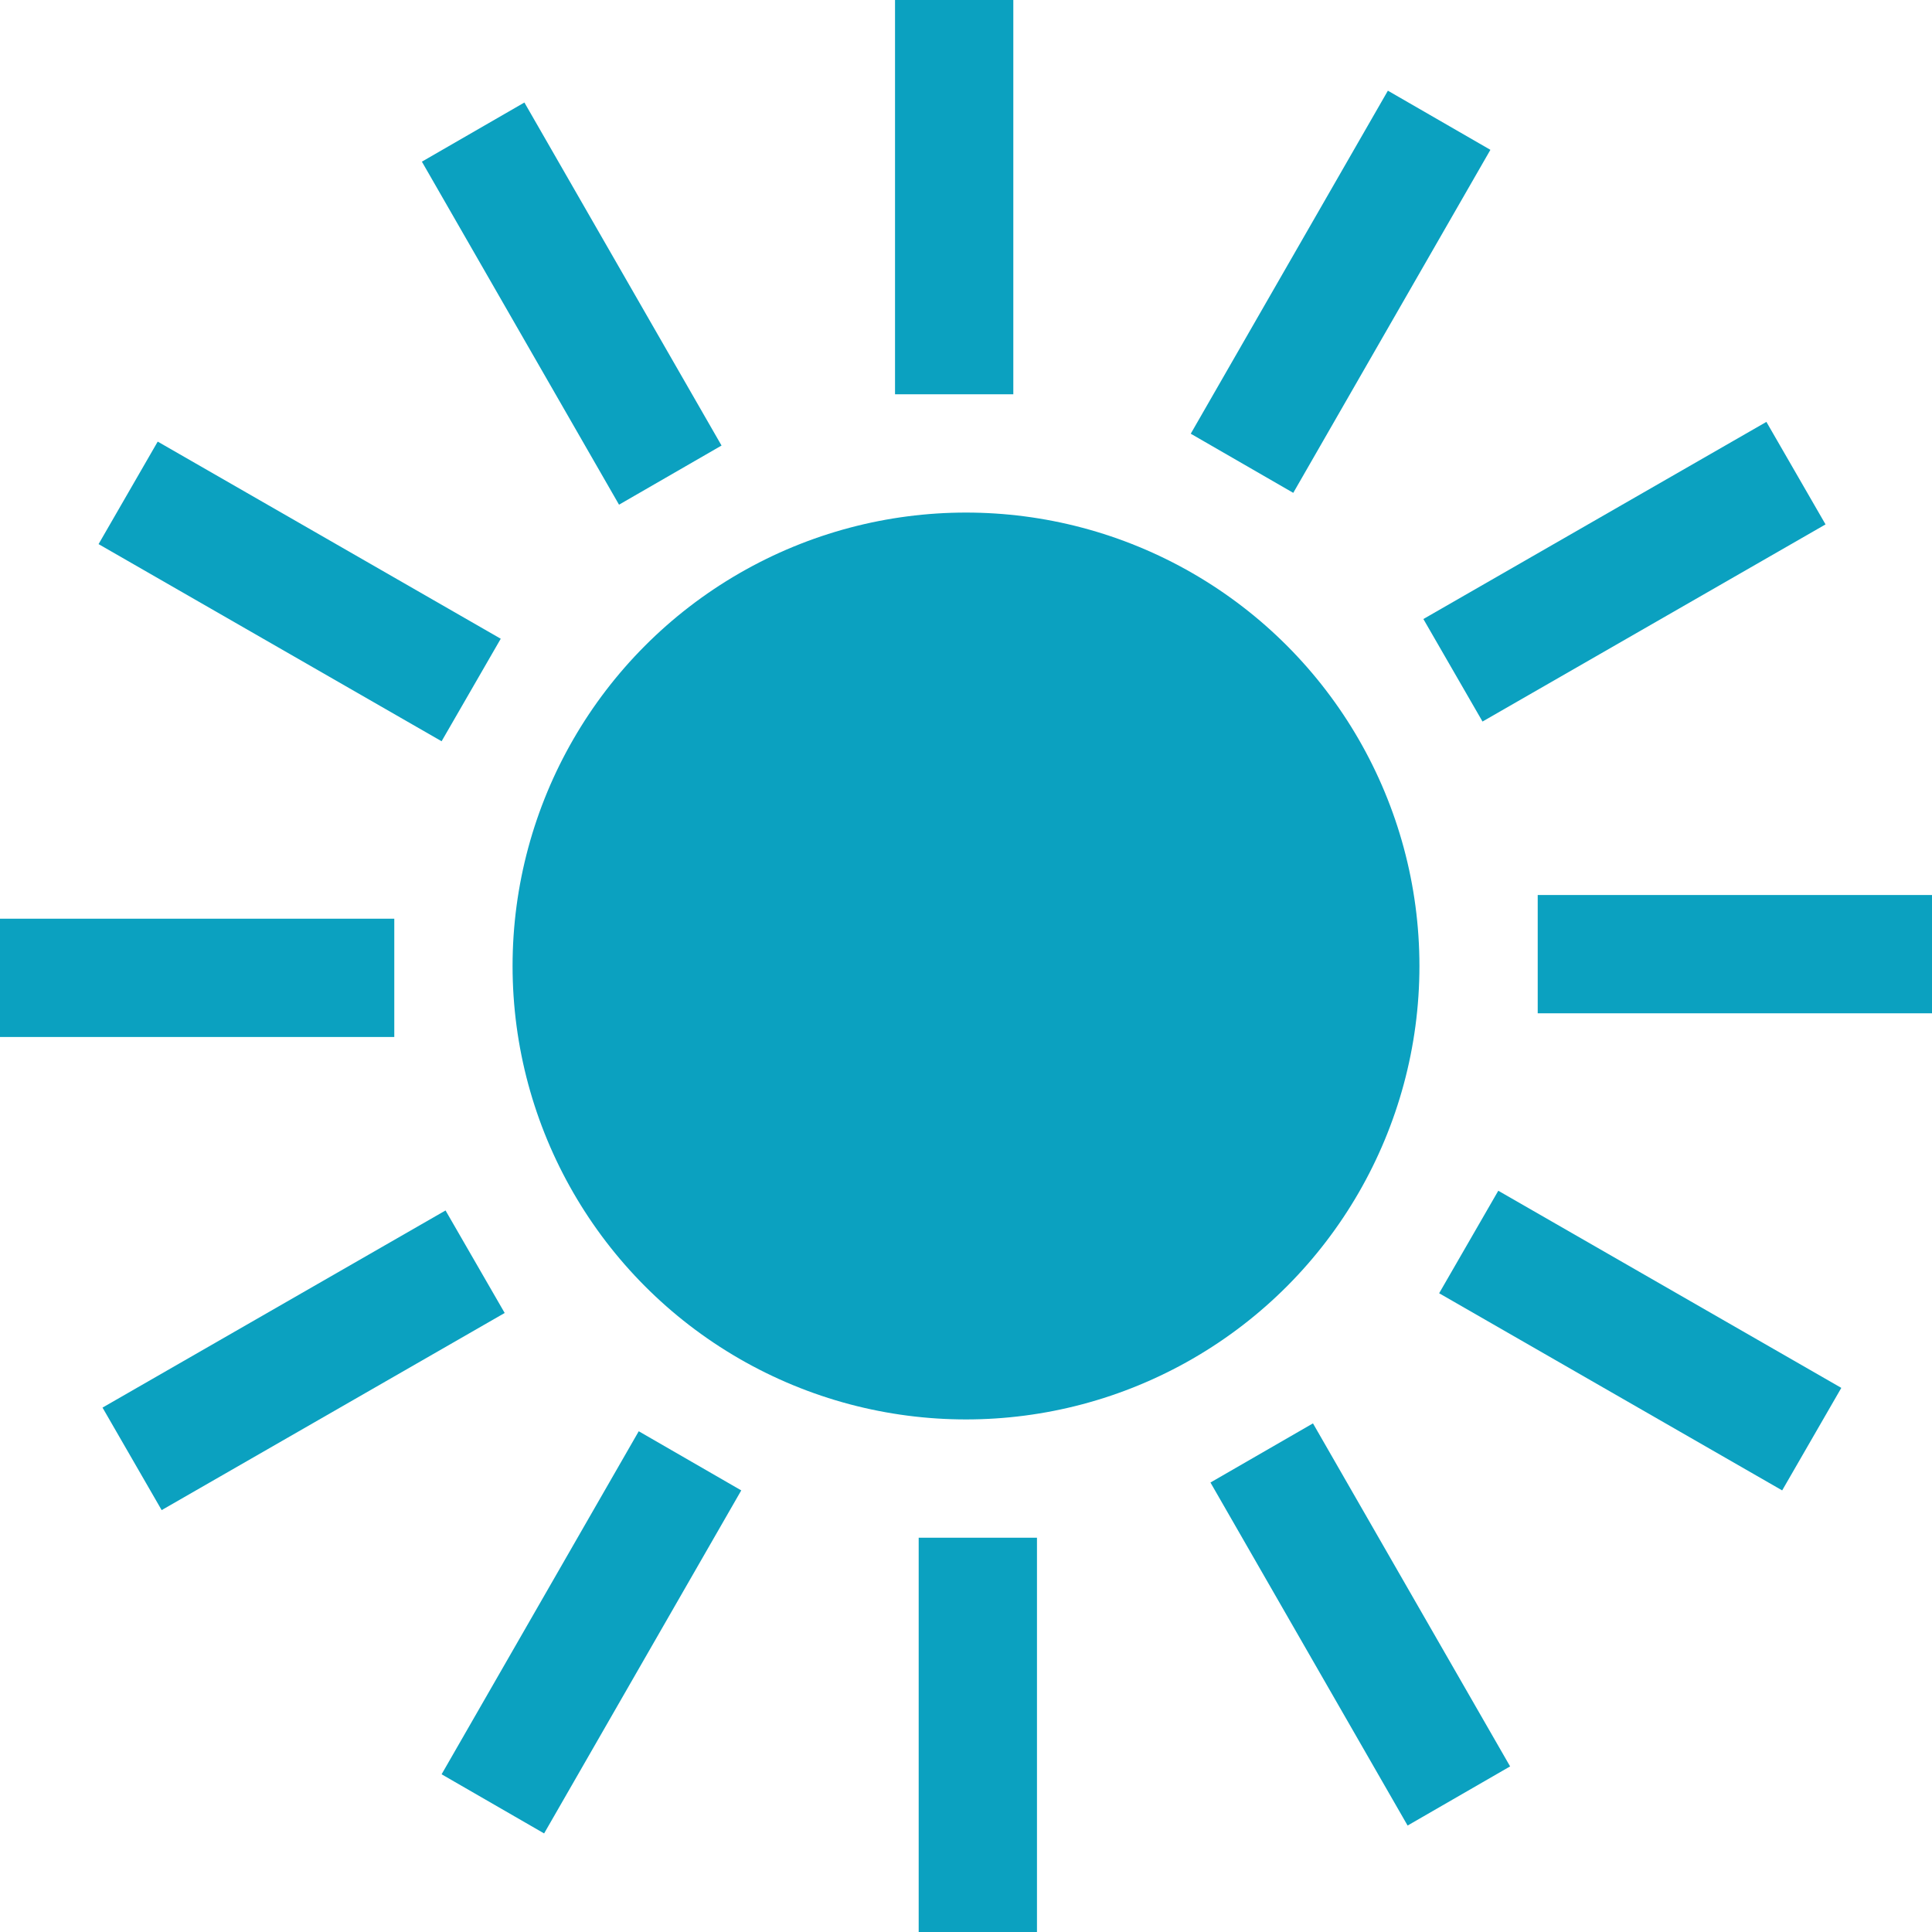
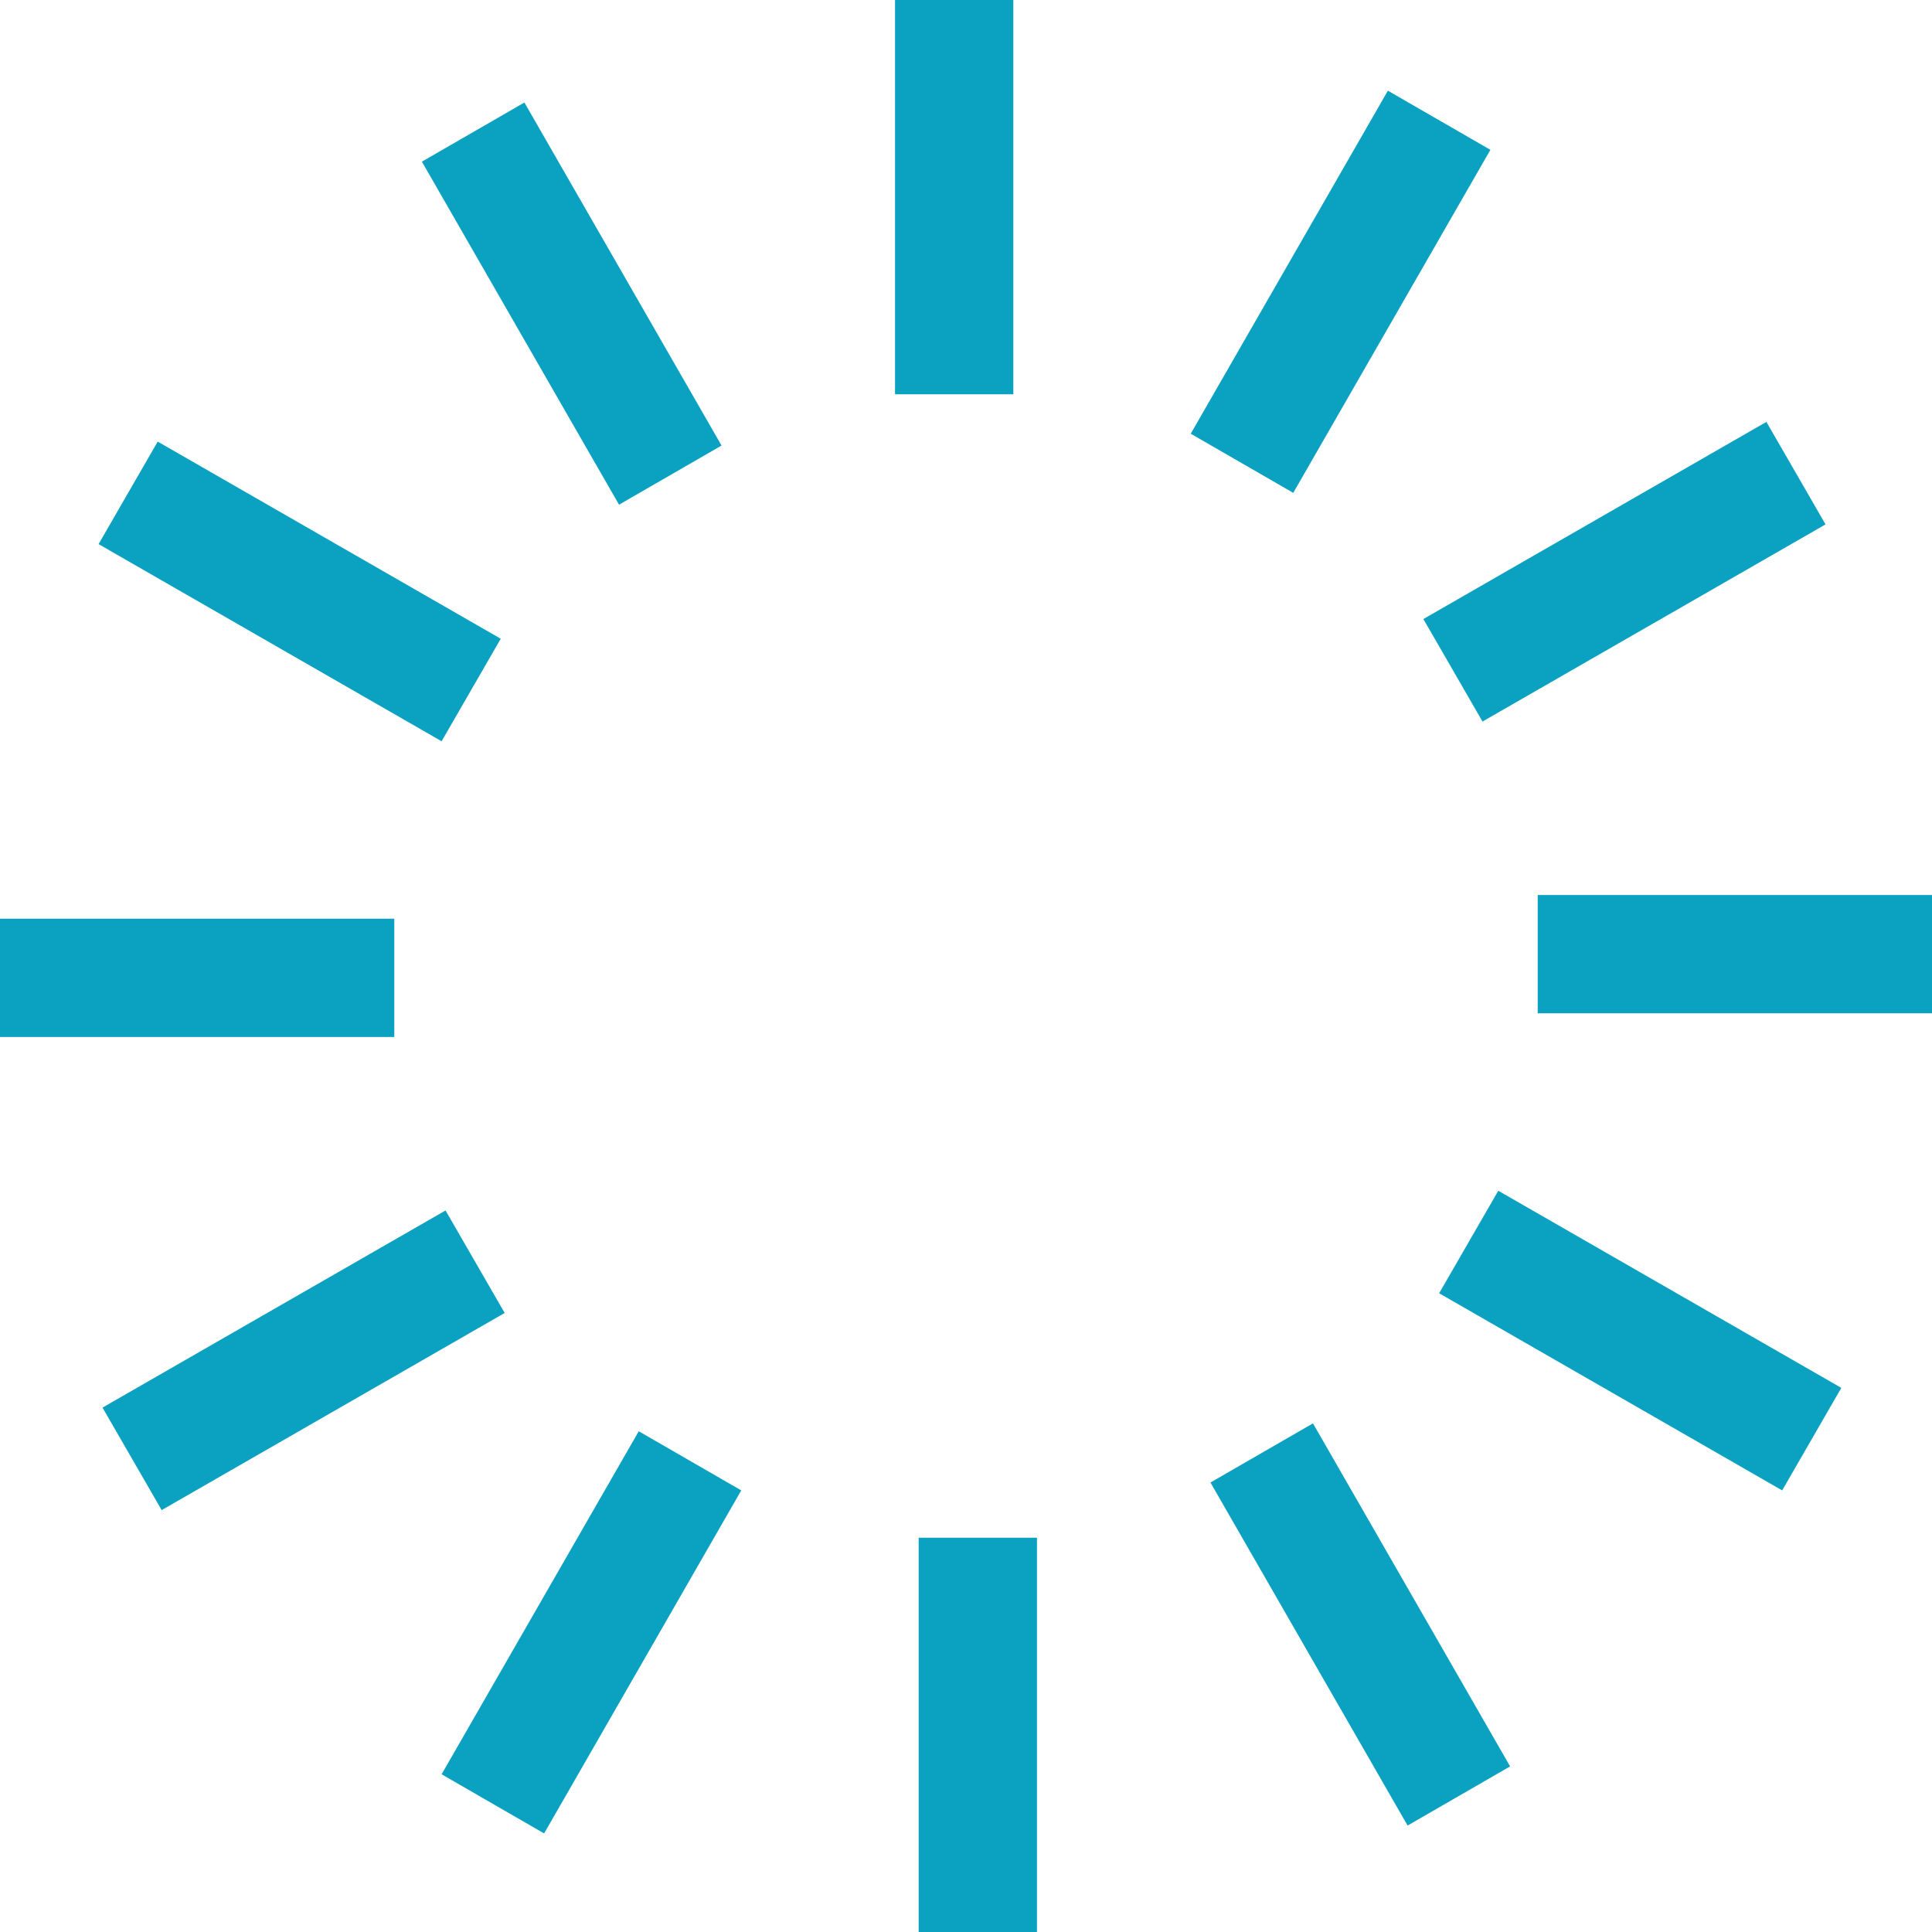
<svg xmlns="http://www.w3.org/2000/svg" version="1.1" id="レイヤー_1" x="0" y="0" viewBox="0 0 49 49" xml:space="preserve">
  <style>.st0{fill:#0ba1c0}</style>
-   <circle class="st0" cx="24.5" cy="24.5" r="11.5" />
-   <path class="st0" d="M26.3 49h-3V39h3v10zm-12.5-2.5L11.2 45l5-8.7 2.6 1.5-5 8.7zm21.9-.2l-5-8.7 2.6-1.5 5 8.7-2.6 1.5zm-31.6-8l-1.5-2.6 8.7-5 1.5 2.6-8.7 5zm41.1-.5l-8.7-5 1.5-2.6 8.7 5-1.5 2.6zM10 26.3H0v-3h10v3zm39-.6H39v-3h10v3zm-37.8-6.9l-8.7-5L4 11.2l8.7 5-1.5 2.6zm26.4-.5l-1.5-2.6 8.7-5 1.5 2.6-8.7 5zm-21.9-5.5l-5-8.7 2.6-1.5 5 8.7-2.6 1.5zm17.1-.3L30.2 11l5-8.7 2.6 1.5-5 8.7zM25.7 10h-3V0h3v10z" />
+   <path class="st0" d="M26.3 49h-3V39h3v10zm-12.5-2.5L11.2 45l5-8.7 2.6 1.5-5 8.7m21.9-.2l-5-8.7 2.6-1.5 5 8.7-2.6 1.5zm-31.6-8l-1.5-2.6 8.7-5 1.5 2.6-8.7 5zm41.1-.5l-8.7-5 1.5-2.6 8.7 5-1.5 2.6zM10 26.3H0v-3h10v3zm39-.6H39v-3h10v3zm-37.8-6.9l-8.7-5L4 11.2l8.7 5-1.5 2.6zm26.4-.5l-1.5-2.6 8.7-5 1.5 2.6-8.7 5zm-21.9-5.5l-5-8.7 2.6-1.5 5 8.7-2.6 1.5zm17.1-.3L30.2 11l5-8.7 2.6 1.5-5 8.7zM25.7 10h-3V0h3v10z" />
</svg>